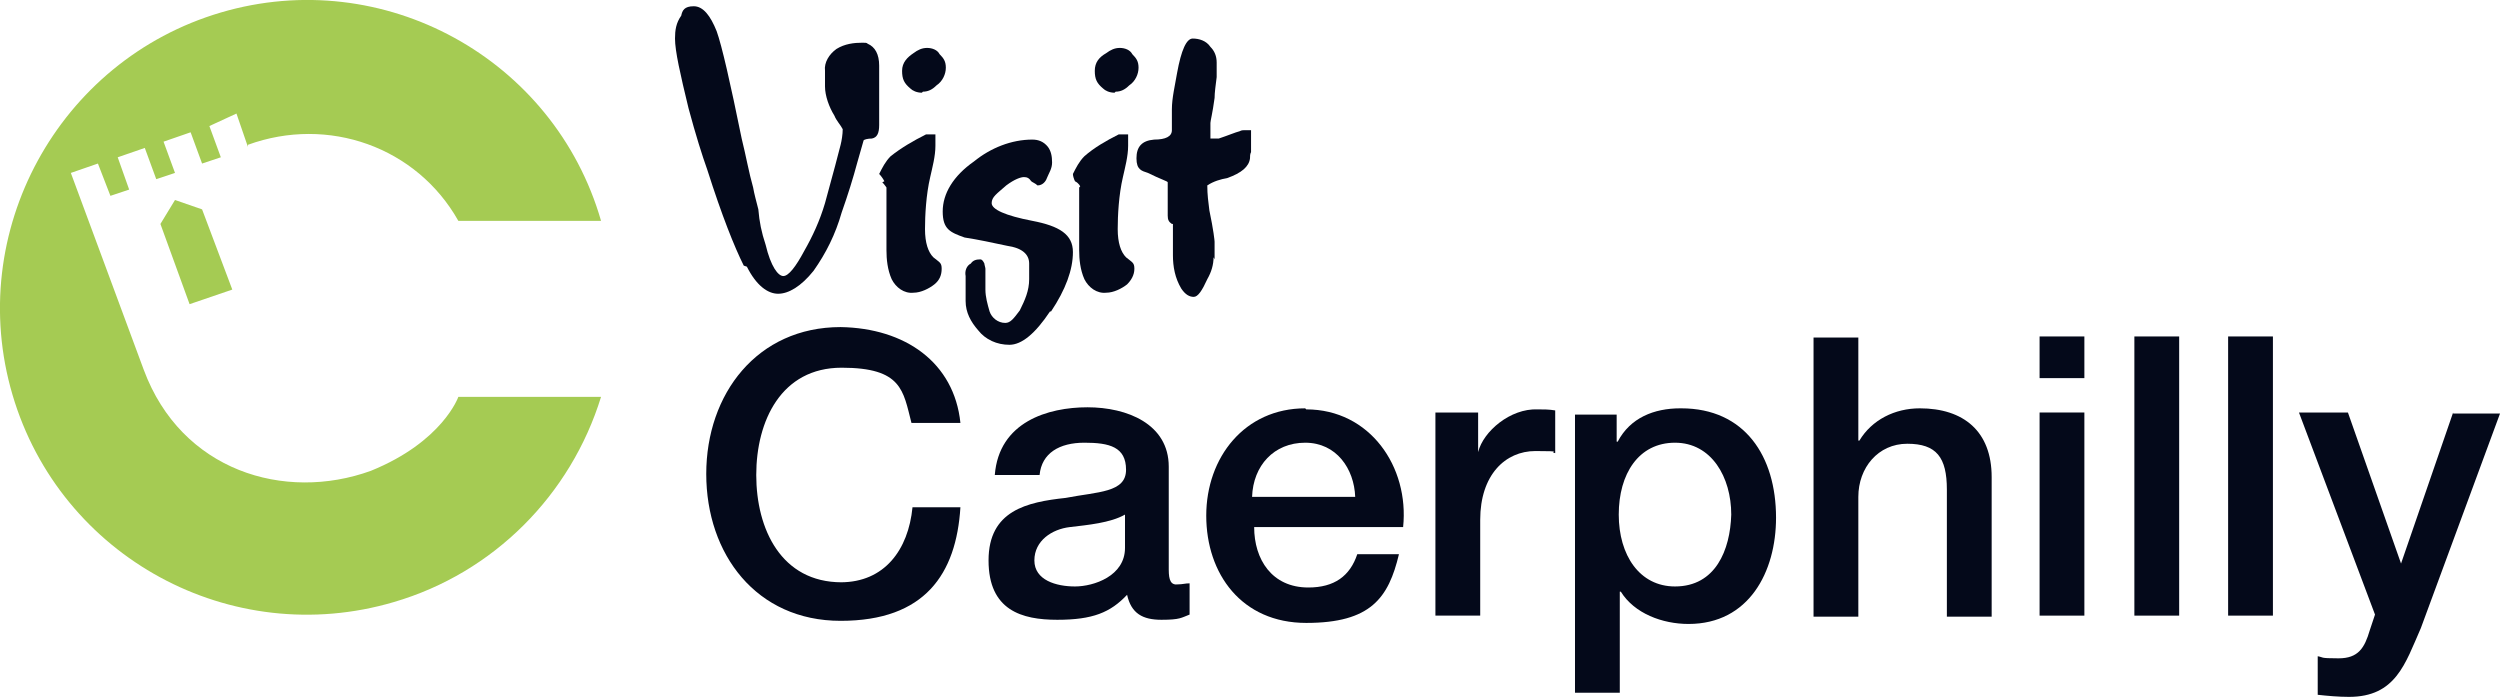
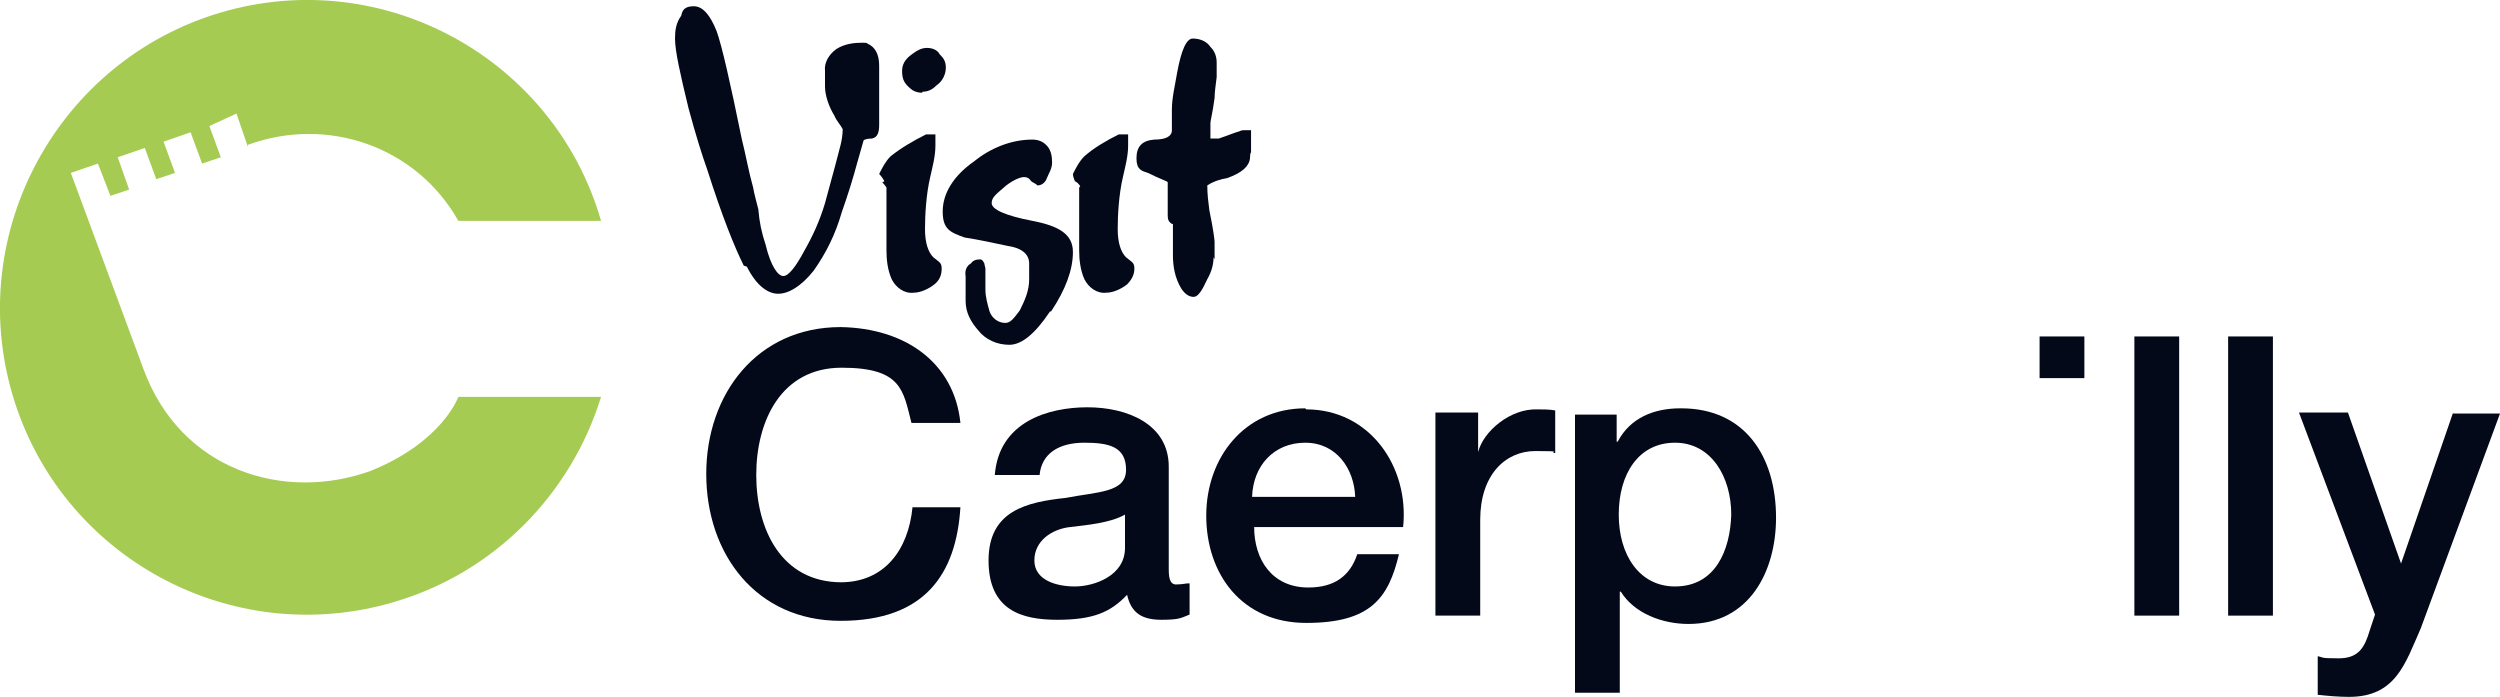
<svg xmlns="http://www.w3.org/2000/svg" id="Layer_1" version="1.1" viewBox="0 0 240 66.9">
  <defs>
    <style>
      .st0 {
        fill: #a5cb53;
      }

      .st1 {
        fill: #04091a;
      }
    </style>
  </defs>
  <path class="st1" d="M80.8,55.9c-5.8,0-8.2-5.1-8.2-10.3s2.4-10.3,8.2-10.3,5.9,2.2,6.7,5.3h4.7c-.6-5.8-5.3-9.1-11.5-9.2-8,0-12.9,6.4-12.9,14.1s4.8,14.1,12.9,14.1,11.1-4.5,11.5-10.9h-4.6c-.4,4.1-2.7,7.2-6.9,7.2Z" />
  <path class="st1" d="M112.2,54.8v-10c0-4.1-4-5.7-7.8-5.7s-8.5,1.4-8.9,6.5h4.3c.2-2.1,1.9-3.1,4.3-3.1s4,.4,4,2.6-2.7,2.1-5.8,2.7c-3.7.4-7.4,1.2-7.4,6s3.2,5.7,6.6,5.7,5.1-.7,6.7-2.4c.4,1.8,1.5,2.4,3.3,2.4s1.9-.2,2.7-.5v-3c-.4,0-.7.1-1.1.1-.7.1-.9-.4-.9-1.4ZM108,52.6c0,2.7-3,3.7-4.8,3.7s-3.9-.6-3.9-2.5,1.7-3,3.4-3.2,3.9-.4,5.3-1.2v3.2Z" />
  <path class="st1" d="M125.3,39.2c-5.8,0-9.5,4.7-9.5,10.3s3.4,10.3,9.6,10.3,7.9-2.4,8.9-6.6h-4c-.7,2.1-2.2,3.2-4.7,3.2-3.5,0-5.2-2.7-5.2-5.8h14.3c.6-5.8-3.2-11.3-9.3-11.3ZM120.2,47.7c.1-3,2.1-5.2,5.1-5.2s4.7,2.5,4.8,5.2h-9.9Z" />
  <path class="st1" d="M141.9,43.4h0v-3.8h-4.1v19.5h4.3v-9.2c0-4.3,2.4-6.6,5.3-6.6s1.2.1,1.9.2v-4.1c-.6-.1-1.1-.1-1.7-.1-2.6-.1-5.2,2.1-5.7,4.1Z" />
  <path class="st1" d="M161.3,39.2c-2.5,0-4.8.9-6,3.2h-.1v-2.6h-4v26.7h4.3v-9.7h.1c1.3,2.1,4,3.1,6.5,3.1,5.8,0,8.4-5,8.4-10.2,0-5.9-3-10.5-9.1-10.5ZM160.8,56.3c-3.4,0-5.4-3-5.4-6.9s1.9-6.9,5.4-6.9,5.4,3.3,5.4,6.9c-.1,3.4-1.5,6.9-5.4,6.9Z" />
-   <path class="st1" d="M184.3,39.2c-2.4,0-4.6,1.1-5.8,3.1h-.1v-9.9h-4.3v26.8h4.3v-11.5c0-2.8,1.9-5.1,4.7-5.1s3.8,1.3,3.8,4.4v12.2h4.3v-13.4c0-4.4-2.7-6.6-6.9-6.6Z" />
  <rect class="st1" x="195.8" y="32.3" width="4.3" height="4" />
-   <rect class="st1" x="195.8" y="39.6" width="4.3" height="19.5" />
  <rect class="st1" x="204.9" y="32.3" width="4.3" height="26.8" />
  <rect class="st1" x="213.9" y="32.3" width="4.3" height="26.8" />
  <path class="st1" d="M235.5,39.6l-5,14.5h0l-5.1-14.5h-4.7l7.3,19.4-.5,1.5c-.5,1.7-1.1,2.7-3,2.7s-1.4-.1-2-.2v3.7c.9.1,2,.2,3,.2,4.5,0,5.4-3.2,6.9-6.6l7.6-20.6h-4.5Z" />
  <path class="st1" d="M71.7,25.6c.9,1.8,2,2.6,3,2.6s2.2-.7,3.4-2.2c1.2-1.7,2.1-3.5,2.7-5.6.6-1.7,1.1-3.3,1.5-4.8l.6-2.1c0-.1.4-.2.8-.2.5-.1.7-.5.7-1.3v-5.7c0-1.1-.4-1.8-1.1-2.1-.1-.1-.2-.1-.5-.1-.8,0-1.7.1-2.5.6-.7.5-1.2,1.3-1.1,2.1v1.5c0,.9.4,2,.9,2.8.2.5.6.9.8,1.3,0,.5-.1,1.1-.2,1.5-.2.8-.7,2.7-1.5,5.6-.5,1.7-1.2,3.2-2,4.6-.8,1.5-1.5,2.4-2,2.4s-1.2-.9-1.7-3c-.4-1.2-.6-2.2-.7-3.4-.2-.8-.4-1.5-.5-2.1-.4-1.4-.7-3.1-1.1-4.7-1.1-5.4-1.9-8.9-2.4-10.3-.6-1.5-1.3-2.4-2.2-2.4s-1.1.4-1.2.9c-.5.7-.6,1.4-.6,2.2,0,1.2.5,3.4,1.3,6.7.7,2.6,1.3,4.5,1.8,5.9,1.4,4.4,2.6,7.4,3.5,9.2Z" />
  <path class="st1" d="M84.7,17.5c.2.2.4.5.4.5v6c0,.9.1,1.9.5,2.8.4.8,1.2,1.4,2.1,1.3.7,0,1.5-.4,2-.8.5-.4.7-.9.7-1.5s-.2-.6-.8-1.1c-.5-.5-.8-1.4-.8-2.7s.1-3.3.5-5c.2-.9.5-2,.5-3v-1.1h-.9c-1.2.6-2.4,1.3-3.4,2.1-.5.5-.8,1.1-1.1,1.7.2.2.4.5.5.7Z" />
  <path class="st1" d="M88.6,8.8c.5,0,.9-.2,1.3-.6.6-.4.9-1.1.9-1.7s-.2-.9-.6-1.3c-.2-.4-.7-.6-1.2-.6s-.9.2-1.3.5c-.6.4-1.1.9-1.1,1.7s.2,1.2.8,1.7c.2.2.6.4,1.1.4Z" />
  <path class="st1" d="M100.9,29.9c1.4-2.1,2.1-4,2.1-5.7s-1.3-2.5-3.9-3c-2.6-.5-3.9-1.1-3.9-1.7s.5-.9,1.4-1.7c.8-.6,1.4-.8,1.7-.8s.5.1.7.4c.1.1.4.2.6.4.5,0,.8-.4.9-.7.2-.5.5-.9.5-1.5s-.1-1.1-.4-1.5c-.4-.5-.9-.7-1.5-.7-2,0-4,.8-5.6,2.1-2,1.4-3,3.1-3,4.8s.7,2,2.1,2.5c1.3.2,2.7.5,4.1.8,1.4.2,2.1.8,2.1,1.7v1.5c0,1.1-.4,2-.9,3-.6.8-.9,1.2-1.4,1.2-.7,0-1.3-.5-1.5-1.1-.2-.7-.4-1.4-.4-2.1v-2c0-.1-.1-.4-.1-.5-.1-.2-.2-.4-.4-.4-.4,0-.7.1-.9.4-.4.2-.6.7-.5,1.2v2.4c0,1.1.5,2,1.2,2.8.7.9,1.8,1.4,3,1.4s2.5-1.1,3.9-3.2Z" />
-   <path class="st1" d="M107.1,8.8c.5,0,.9-.2,1.3-.6.6-.4.9-1.1.9-1.7s-.2-.9-.6-1.3c-.2-.4-.7-.6-1.2-.6s-.9.2-1.3.5c-.7.4-1.1.9-1.1,1.7s.2,1.2.8,1.7c.2.2.6.4,1.1.4Z" />
  <path class="st1" d="M103.6,18v6c0,.9.1,1.9.5,2.8.4.8,1.2,1.4,2.1,1.3.7,0,1.5-.4,2-.8.4-.4.7-.9.7-1.5s-.2-.6-.8-1.1c-.5-.5-.8-1.4-.8-2.7s.1-3.3.5-5c.2-.9.5-2,.5-3v-1.1h-.9c-1.2.6-2.4,1.3-3.3,2.1-.5.5-.8,1.1-1.1,1.7,0,.2.1.5.2.7.4.2.5.5.5.5Z" />
  <path class="st1" d="M116.6,24.9v-1.7c0-.1-.1-1.1-.5-3-.1-.8-.2-1.5-.2-2.4.6-.4,1.3-.6,1.9-.7,1.4-.5,2.1-1.1,2.2-1.9,0-.2,0-.4.1-.6v-2.1h-.7c-.1,0-.2,0-.4.1-.4.1-1.1.4-2,.7h-.8v-1.5c0-.2.2-.9.4-2.4,0-.5.1-1.2.2-2v-1.4c0-.6-.2-1.1-.6-1.5-.4-.6-1.1-.8-1.7-.8s-1.1,1.1-1.5,3.3c-.2,1.2-.5,2.4-.5,3.5v2c0,.6-.6.9-1.7.9-1.2.1-1.7.7-1.7,1.8s.5,1.2,1.1,1.4c1.2.6,1.9.8,1.9.9v3.2c0,.4.1.6.4.8h.1v3c0,1.1.2,2.2.8,3.2.4.6.8.8,1.2.8s.8-.6,1.3-1.7c.4-.7.6-1.4.6-2.1Z" />
-   <polygon class="st0" points="16.8 19.2 15.4 21.5 18.2 29.2 22.3 27.8 19.4 20.1 16.8 19.2" />
  <path class="st0" d="M23.8,13.9c7.7-2.8,16.2.2,20.2,7.3h13.7C53.2,5.6,36.8-3.4,21.2,1.2S-3.4,22.3,1.2,37.9s21,24.5,36.6,19.9c9.6-2.8,17-10.3,19.9-19.7h-13.7s-1.5,4.3-8.4,7.1c-8.3,3-18.2,0-21.8-9.7l-7-18.9,2.6-.9,1.2,3.1,1.8-.6-1.1-3.1,2.6-.9,1.1,3,1.8-.6-1.1-3,2.6-.9,1.1,3,1.8-.6-1.1-3,2.6-1.2,1.1,3.2Z" />
</svg>